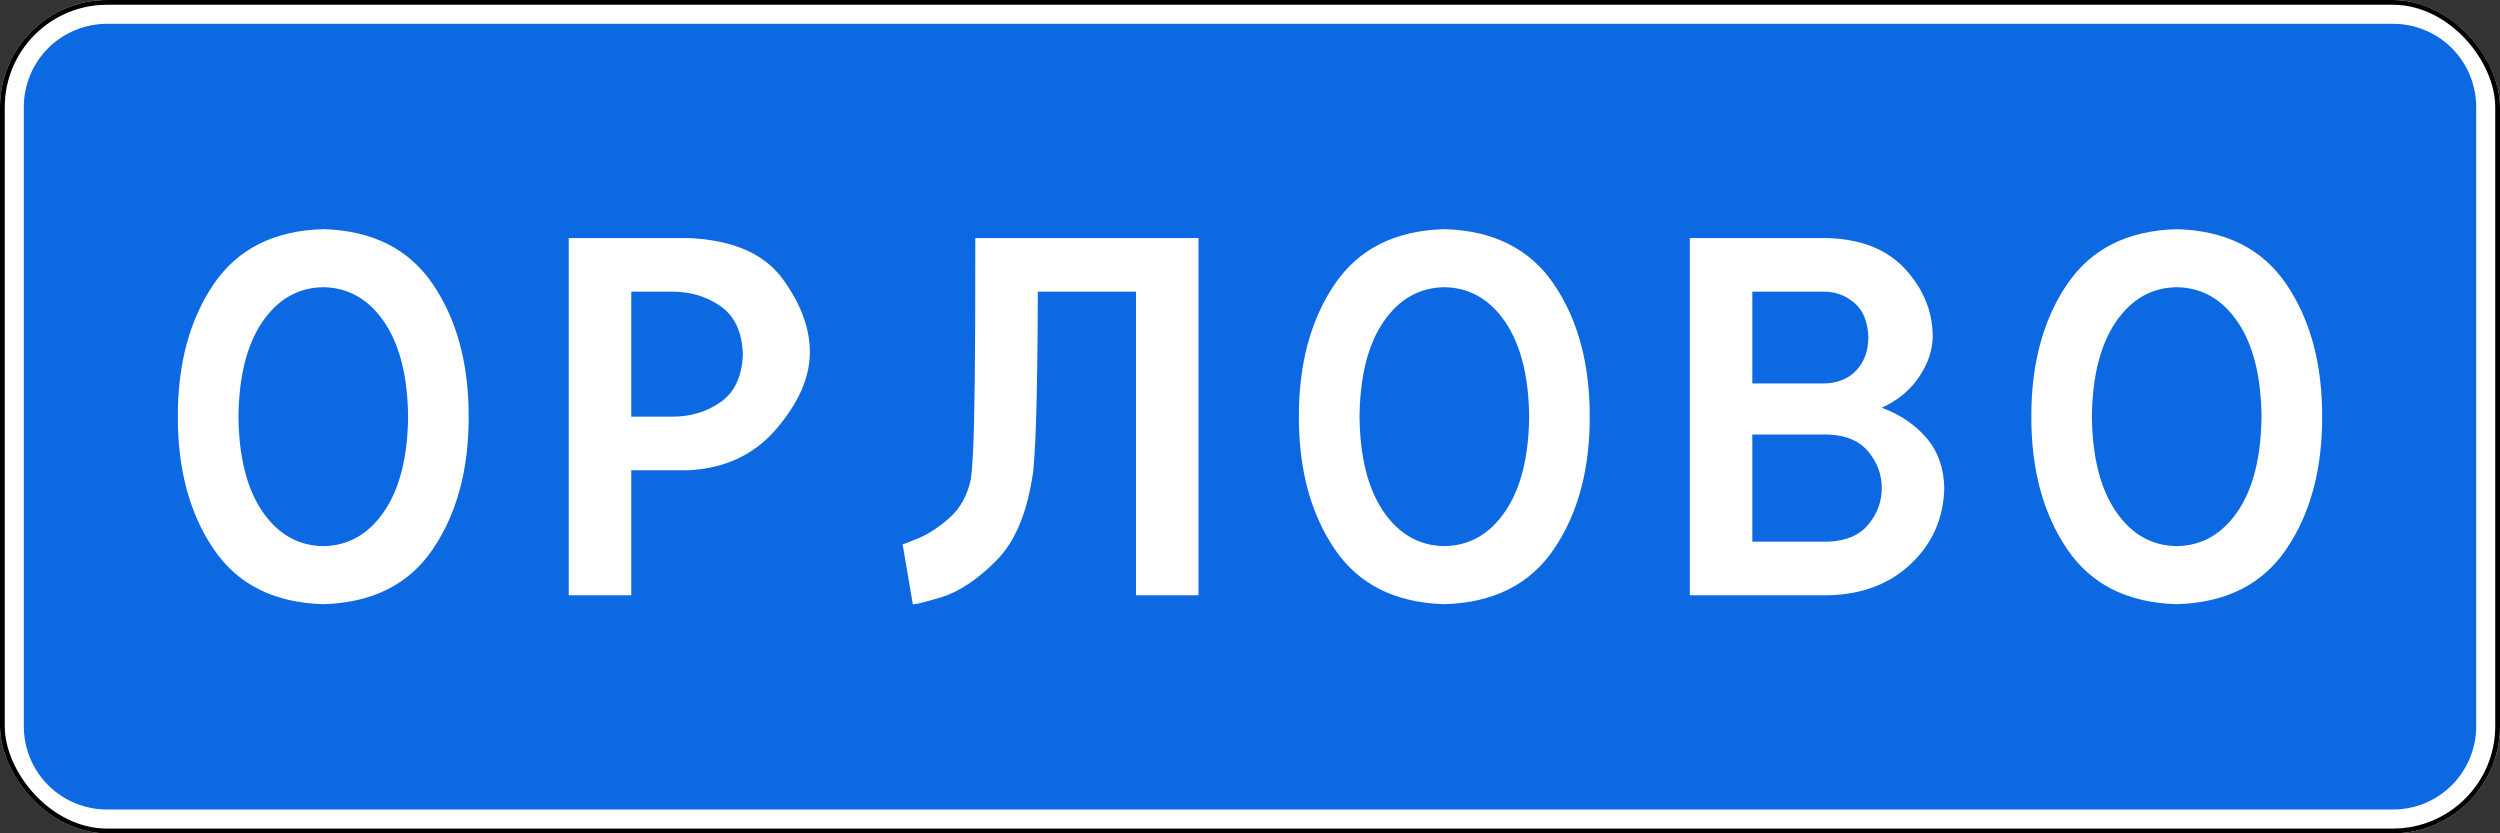
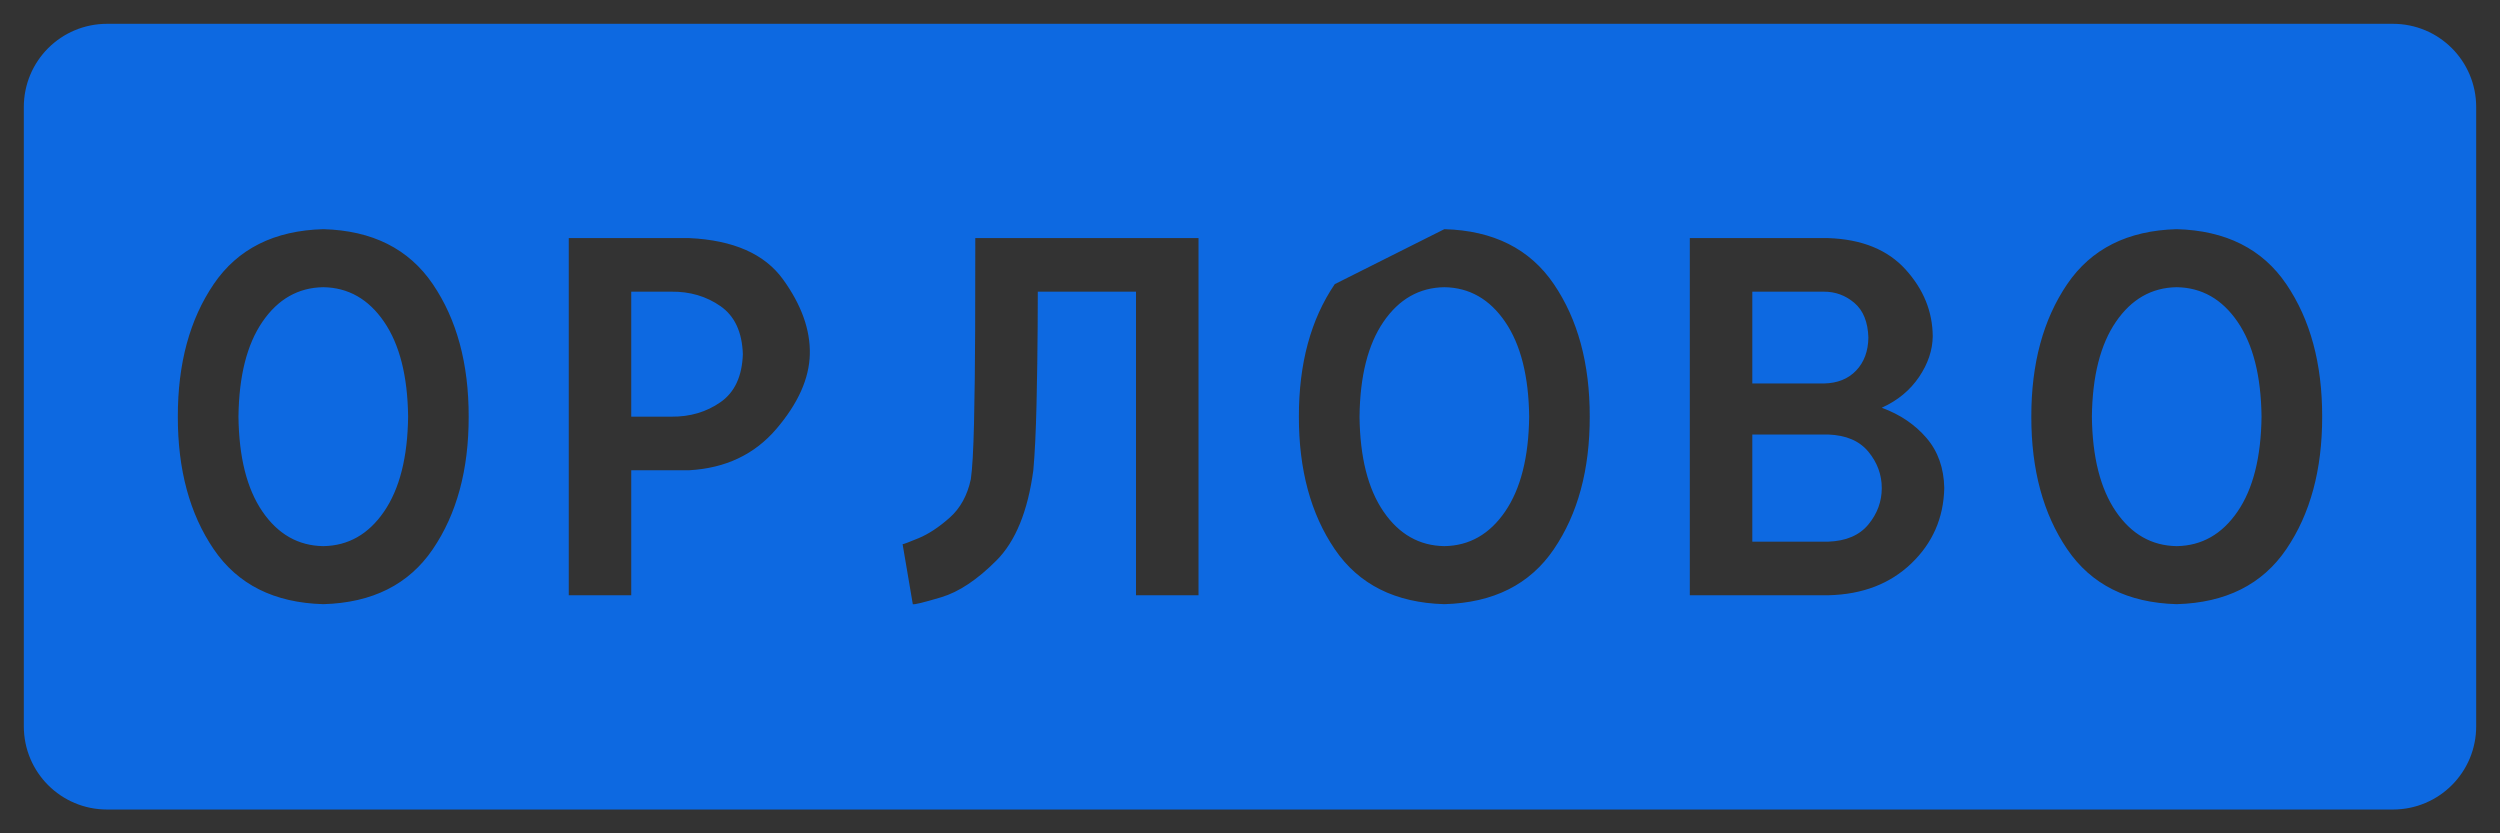
<svg xmlns="http://www.w3.org/2000/svg" xmlns:ns1="http://www.inkscape.org/namespaces/inkscape" xmlns:ns2="http://sodipodi.sourceforge.net/DTD/sodipodi-0.dtd" width="1050" height="350" id="svg2" version="1.1" ns1:version="0.48.4 r9939" ns2:docname="5.26.svg">
  <rect width="100%" height="100%" fill="#333333" stroke="none" />
  <title id="title3006">5.25 Начало населенного пункта</title>
  <defs id="defs4" />
  <ns2:namedview id="base" pagecolor="#ffffff" bordercolor="#666666" borderopacity="1.0" ns1:pageopacity="0.0" ns1:pageshadow="2" ns1:zoom="1" ns1:cx="421.36054" ns1:cy="189.92186" ns1:document-units="px" ns1:current-layer="layer1" showgrid="false" ns1:window-width="1920" ns1:window-height="1024" ns1:window-x="-4" ns1:window-y="-4" ns1:window-maximized="1" ns1:snap-bbox="true" ns1:bbox-paths="true" ns1:bbox-nodes="true" ns1:snap-bbox-edge-midpoints="true" ns1:snap-bbox-midpoints="true" ns1:object-paths="true" ns1:snap-intersection-paths="true" ns1:object-nodes="true" ns1:snap-smooth-nodes="true" ns1:snap-midpoints="true" ns1:snap-object-midpoints="true" />
  <g ns1:label="Layer 1" ns1:groupmode="layer" id="layer1" transform="translate(0,-702.362)">
-     <rect ry="45" rx="45" style="color:#000000;fill:#ffffff;fill-opacity:1;fill-rule:nonzero;stroke:none;stroke-width:3.543;marker:none;visibility:visible;display:inline;overflow:visible;enable-background:accumulate;opacity:1" id="rect7863" width="1050" height="350" x="0" y="702.362" />
-     <path style="color:#000000;fill:#0d69e1;fill-opacity:1;fill-rule:nonzero;stroke:none;stroke-width:3.543;marker:none;visibility:visible;display:inline;overflow:visible;enable-background:accumulate;opacity:1" d="M 45 10 C 25.61 10 10 25.61 10 45 L 10 305 C 10 324.39 25.61 340 45 340 L 1005 340 C 1024.39 340 1040 324.39 1040 305 L 1040 45 C 1040 25.61 1024.39 10 1005 10 L 45 10 z M 135.781 96.25 C 156.373 96.819 171.703 104.511 181.781 119.344 C 191.859 134.176 196.877 152.735 196.844 175 C 196.877 197.266 191.859 215.824 181.781 230.656 C 171.703 245.489 156.373 253.181 135.781 253.75 C 115.19 253.181 99.828 245.489 89.75 230.656 C 79.672 215.824 74.654 197.266 74.688 175 C 74.654 152.735 79.672 134.176 89.75 119.344 C 99.828 104.511 115.19 96.819 135.781 96.25 z M 606.625 96.25 C 627.216 96.819 642.547 104.511 652.625 119.344 C 662.703 134.176 667.721 152.735 667.688 175 C 667.721 197.266 662.703 215.824 652.625 230.656 C 642.547 245.489 627.216 253.181 606.625 253.75 C 586.034 253.181 570.672 245.489 560.594 230.656 C 550.516 215.824 545.498 197.266 545.531 175 C 545.498 152.735 550.516 134.176 560.594 119.344 C 570.672 104.511 586.034 96.819 606.625 96.25 z M 914.219 96.25 C 934.81 96.819 950.172 104.511 960.25 119.344 C 970.328 134.176 975.346 152.735 975.312 175 C 975.346 197.266 970.328 215.824 960.25 230.656 C 950.172 245.489 934.81 253.181 914.219 253.75 C 893.627 253.181 878.297 245.489 868.219 230.656 C 858.141 215.824 853.123 197.266 853.156 175 C 853.123 152.735 858.141 134.176 868.219 119.344 C 878.297 104.511 893.627 96.819 914.219 96.25 z M 238.875 100 L 289.5 100 C 308.015 100.86 321.141 106.641 328.875 117.344 C 336.609 128.047 340.359 138.516 340.125 148.75 C 339.89 158.984 335.203 169.453 326.062 180.156 C 316.922 190.859 304.734 196.641 289.5 197.5 L 265.125 197.5 L 265.125 250 L 238.875 250 L 238.875 100 z M 409.625 100 L 503.375 100 L 503.375 250 L 477.125 250 L 477.125 122.5 L 435.875 122.5 C 435.886 123.079 435.87 128.175 435.812 137.781 C 435.755 147.388 435.61 158.029 435.344 169.719 C 435.077 181.409 434.613 190.671 434 197.5 C 431.688 214.722 426.526 227.351 418.5 235.406 C 410.474 243.462 402.743 248.622 395.312 250.844 C 387.882 253.066 383.901 254.028 383.375 253.75 L 379.094 228.562 C 379.383 228.607 381.602 227.774 385.75 226.062 C 389.898 224.351 394.246 221.503 398.781 217.5 C 403.317 213.497 406.3 208.08 407.75 201.25 C 408.363 197.083 408.828 189.167 409.094 177.5 C 409.36 165.833 409.505 152.917 409.562 138.75 C 409.62 124.584 409.637 111.667 409.625 100 z M 709.719 100 L 767.844 100 C 781.979 100.48 792.805 104.873 800.344 113.188 C 807.883 121.502 811.677 130.86 811.75 141.25 C 811.677 147.07 809.758 152.789 805.969 158.375 C 802.18 163.961 796.979 168.242 790.344 171.25 C 798 174.063 804.25 178.281 809.094 183.906 C 813.937 189.531 816.437 196.563 816.594 205 C 816.315 217.539 811.698 228.07 802.781 236.625 C 793.864 245.18 782.301 249.648 768.094 250 L 709.719 250 L 709.719 100 z M 135.781 120.625 C 125.273 120.781 116.742 125.625 110.219 135.156 C 103.695 144.688 100.352 157.969 100.156 175 C 100.352 192.031 103.695 205.313 110.219 214.844 C 116.742 224.375 125.273 229.219 135.781 229.375 C 146.289 229.219 154.789 224.375 161.312 214.844 C 167.836 205.313 171.211 192.031 171.406 175 C 171.211 157.969 167.836 144.688 161.312 135.156 C 154.789 125.625 146.289 120.781 135.781 120.625 z M 606.625 120.625 C 596.117 120.781 587.586 125.625 581.062 135.156 C 574.539 144.688 571.195 157.969 571 175 C 571.195 192.031 574.539 205.313 581.062 214.844 C 587.586 224.375 596.117 229.219 606.625 229.375 C 617.133 229.219 625.633 224.375 632.156 214.844 C 638.68 205.313 642.055 192.031 642.25 175 C 642.055 157.969 638.68 144.688 632.156 135.156 C 625.633 125.625 617.133 120.781 606.625 120.625 z M 914.219 120.625 C 903.711 120.781 895.211 125.625 888.688 135.156 C 882.164 144.688 878.789 157.969 878.594 175 C 878.789 192.031 882.164 205.313 888.688 214.844 C 895.211 224.375 903.711 229.219 914.219 229.375 C 924.726 229.219 933.258 224.375 939.781 214.844 C 946.305 205.313 949.648 192.031 949.844 175 C 949.648 157.969 946.305 144.688 939.781 135.156 C 933.258 125.625 924.726 120.781 914.219 120.625 z M 265.125 122.5 L 265.125 175 L 282 175 C 289.812 175.078 296.687 173.047 302.625 168.906 C 308.562 164.766 311.687 158.047 312 148.75 C 311.687 139.453 308.562 132.734 302.625 128.594 C 296.687 124.453 289.812 122.422 282 122.5 L 265.125 122.5 z M 735.969 122.5 L 735.969 161.062 L 765.969 161.062 C 771.672 160.962 776.203 159.172 779.562 155.656 C 782.922 152.141 784.641 147.507 784.719 141.781 C 784.523 135.236 782.555 130.383 778.844 127.219 C 775.133 124.055 770.851 122.483 765.969 122.5 L 735.969 122.5 z M 735.969 182.5 L 735.969 227.5 L 767.844 227.5 C 775.344 227.232 780.969 224.835 784.719 220.281 C 788.469 215.728 790.344 210.625 790.344 205 C 790.344 199.375 788.469 194.272 784.719 189.719 C 780.969 185.165 775.344 182.768 767.844 182.5 L 735.969 182.5 z " transform="translate(0,702.362)" id="rect7994" />
-     <rect y="703.362" x="1" height="348" width="1048" id="rect7867" style="color:#000000;fill:none;stroke:#000000;stroke-width:2;stroke-miterlimit:4;stroke-opacity:1;stroke-dasharray:none;marker:none;visibility:visible;display:inline;overflow:visible;enable-background:accumulate;opacity:1" rx="44" ry="44" />
+     <path style="color:#000000;fill:#0d69e1;fill-opacity:1;fill-rule:nonzero;stroke:none;stroke-width:3.543;marker:none;visibility:visible;display:inline;overflow:visible;enable-background:accumulate;opacity:1" d="M 45 10 C 25.61 10 10 25.61 10 45 L 10 305 C 10 324.39 25.61 340 45 340 L 1005 340 C 1024.39 340 1040 324.39 1040 305 L 1040 45 C 1040 25.61 1024.39 10 1005 10 L 45 10 z M 135.781 96.25 C 156.373 96.819 171.703 104.511 181.781 119.344 C 191.859 134.176 196.877 152.735 196.844 175 C 196.877 197.266 191.859 215.824 181.781 230.656 C 171.703 245.489 156.373 253.181 135.781 253.75 C 115.19 253.181 99.828 245.489 89.75 230.656 C 79.672 215.824 74.654 197.266 74.688 175 C 74.654 152.735 79.672 134.176 89.75 119.344 C 99.828 104.511 115.19 96.819 135.781 96.25 z M 606.625 96.25 C 627.216 96.819 642.547 104.511 652.625 119.344 C 662.703 134.176 667.721 152.735 667.688 175 C 667.721 197.266 662.703 215.824 652.625 230.656 C 642.547 245.489 627.216 253.181 606.625 253.75 C 586.034 253.181 570.672 245.489 560.594 230.656 C 550.516 215.824 545.498 197.266 545.531 175 C 545.498 152.735 550.516 134.176 560.594 119.344 z M 914.219 96.25 C 934.81 96.819 950.172 104.511 960.25 119.344 C 970.328 134.176 975.346 152.735 975.312 175 C 975.346 197.266 970.328 215.824 960.25 230.656 C 950.172 245.489 934.81 253.181 914.219 253.75 C 893.627 253.181 878.297 245.489 868.219 230.656 C 858.141 215.824 853.123 197.266 853.156 175 C 853.123 152.735 858.141 134.176 868.219 119.344 C 878.297 104.511 893.627 96.819 914.219 96.25 z M 238.875 100 L 289.5 100 C 308.015 100.86 321.141 106.641 328.875 117.344 C 336.609 128.047 340.359 138.516 340.125 148.75 C 339.89 158.984 335.203 169.453 326.062 180.156 C 316.922 190.859 304.734 196.641 289.5 197.5 L 265.125 197.5 L 265.125 250 L 238.875 250 L 238.875 100 z M 409.625 100 L 503.375 100 L 503.375 250 L 477.125 250 L 477.125 122.5 L 435.875 122.5 C 435.886 123.079 435.87 128.175 435.812 137.781 C 435.755 147.388 435.61 158.029 435.344 169.719 C 435.077 181.409 434.613 190.671 434 197.5 C 431.688 214.722 426.526 227.351 418.5 235.406 C 410.474 243.462 402.743 248.622 395.312 250.844 C 387.882 253.066 383.901 254.028 383.375 253.75 L 379.094 228.562 C 379.383 228.607 381.602 227.774 385.75 226.062 C 389.898 224.351 394.246 221.503 398.781 217.5 C 403.317 213.497 406.3 208.08 407.75 201.25 C 408.363 197.083 408.828 189.167 409.094 177.5 C 409.36 165.833 409.505 152.917 409.562 138.75 C 409.62 124.584 409.637 111.667 409.625 100 z M 709.719 100 L 767.844 100 C 781.979 100.48 792.805 104.873 800.344 113.188 C 807.883 121.502 811.677 130.86 811.75 141.25 C 811.677 147.07 809.758 152.789 805.969 158.375 C 802.18 163.961 796.979 168.242 790.344 171.25 C 798 174.063 804.25 178.281 809.094 183.906 C 813.937 189.531 816.437 196.563 816.594 205 C 816.315 217.539 811.698 228.07 802.781 236.625 C 793.864 245.18 782.301 249.648 768.094 250 L 709.719 250 L 709.719 100 z M 135.781 120.625 C 125.273 120.781 116.742 125.625 110.219 135.156 C 103.695 144.688 100.352 157.969 100.156 175 C 100.352 192.031 103.695 205.313 110.219 214.844 C 116.742 224.375 125.273 229.219 135.781 229.375 C 146.289 229.219 154.789 224.375 161.312 214.844 C 167.836 205.313 171.211 192.031 171.406 175 C 171.211 157.969 167.836 144.688 161.312 135.156 C 154.789 125.625 146.289 120.781 135.781 120.625 z M 606.625 120.625 C 596.117 120.781 587.586 125.625 581.062 135.156 C 574.539 144.688 571.195 157.969 571 175 C 571.195 192.031 574.539 205.313 581.062 214.844 C 587.586 224.375 596.117 229.219 606.625 229.375 C 617.133 229.219 625.633 224.375 632.156 214.844 C 638.68 205.313 642.055 192.031 642.25 175 C 642.055 157.969 638.68 144.688 632.156 135.156 C 625.633 125.625 617.133 120.781 606.625 120.625 z M 914.219 120.625 C 903.711 120.781 895.211 125.625 888.688 135.156 C 882.164 144.688 878.789 157.969 878.594 175 C 878.789 192.031 882.164 205.313 888.688 214.844 C 895.211 224.375 903.711 229.219 914.219 229.375 C 924.726 229.219 933.258 224.375 939.781 214.844 C 946.305 205.313 949.648 192.031 949.844 175 C 949.648 157.969 946.305 144.688 939.781 135.156 C 933.258 125.625 924.726 120.781 914.219 120.625 z M 265.125 122.5 L 265.125 175 L 282 175 C 289.812 175.078 296.687 173.047 302.625 168.906 C 308.562 164.766 311.687 158.047 312 148.75 C 311.687 139.453 308.562 132.734 302.625 128.594 C 296.687 124.453 289.812 122.422 282 122.5 L 265.125 122.5 z M 735.969 122.5 L 735.969 161.062 L 765.969 161.062 C 771.672 160.962 776.203 159.172 779.562 155.656 C 782.922 152.141 784.641 147.507 784.719 141.781 C 784.523 135.236 782.555 130.383 778.844 127.219 C 775.133 124.055 770.851 122.483 765.969 122.5 L 735.969 122.5 z M 735.969 182.5 L 735.969 227.5 L 767.844 227.5 C 775.344 227.232 780.969 224.835 784.719 220.281 C 788.469 215.728 790.344 210.625 790.344 205 C 790.344 199.375 788.469 194.272 784.719 189.719 C 780.969 185.165 775.344 182.768 767.844 182.5 L 735.969 182.5 z " transform="translate(0,702.362)" id="rect7994" />
  </g>
</svg>